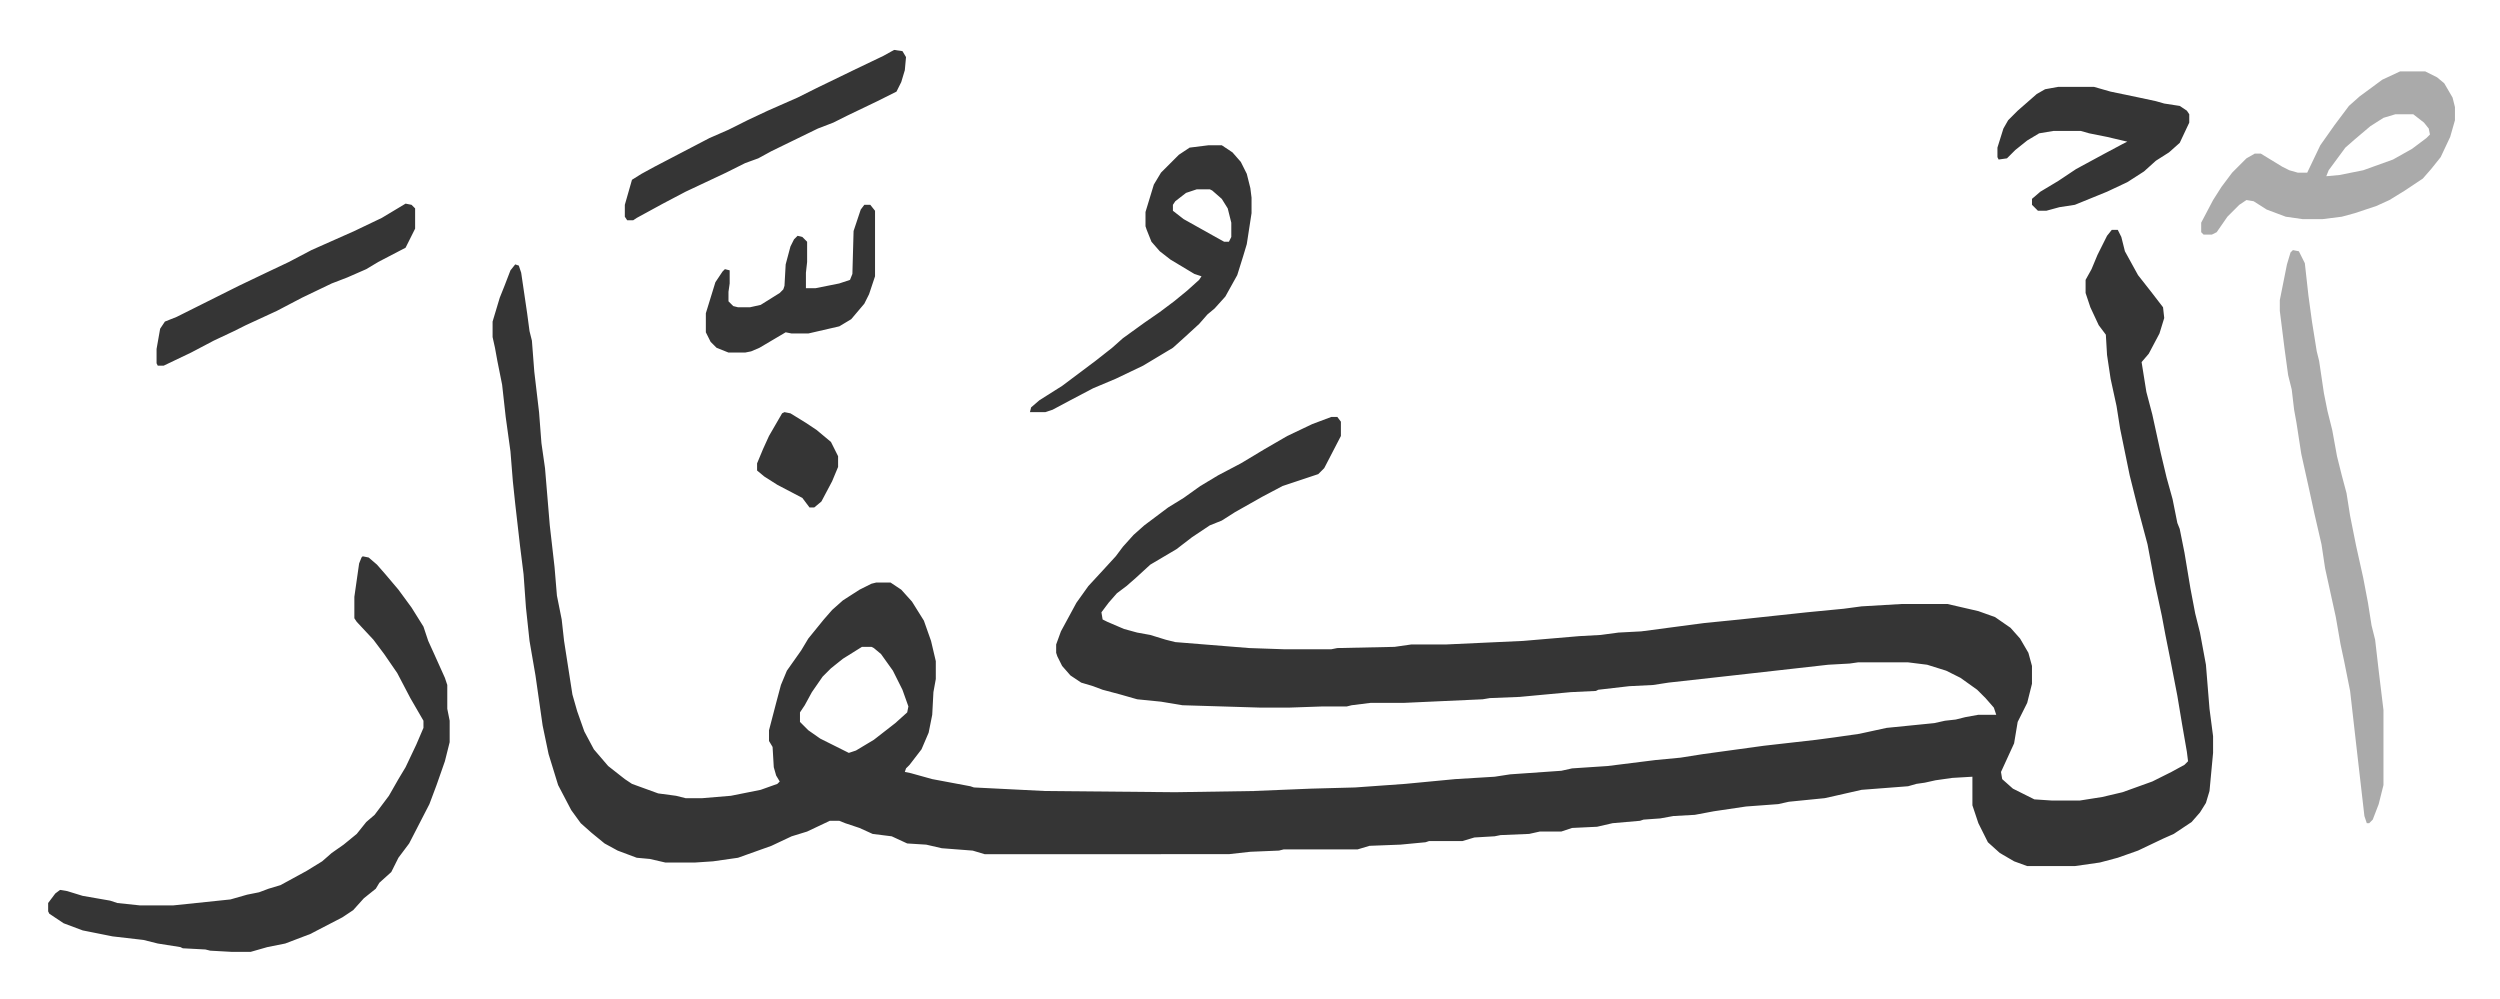
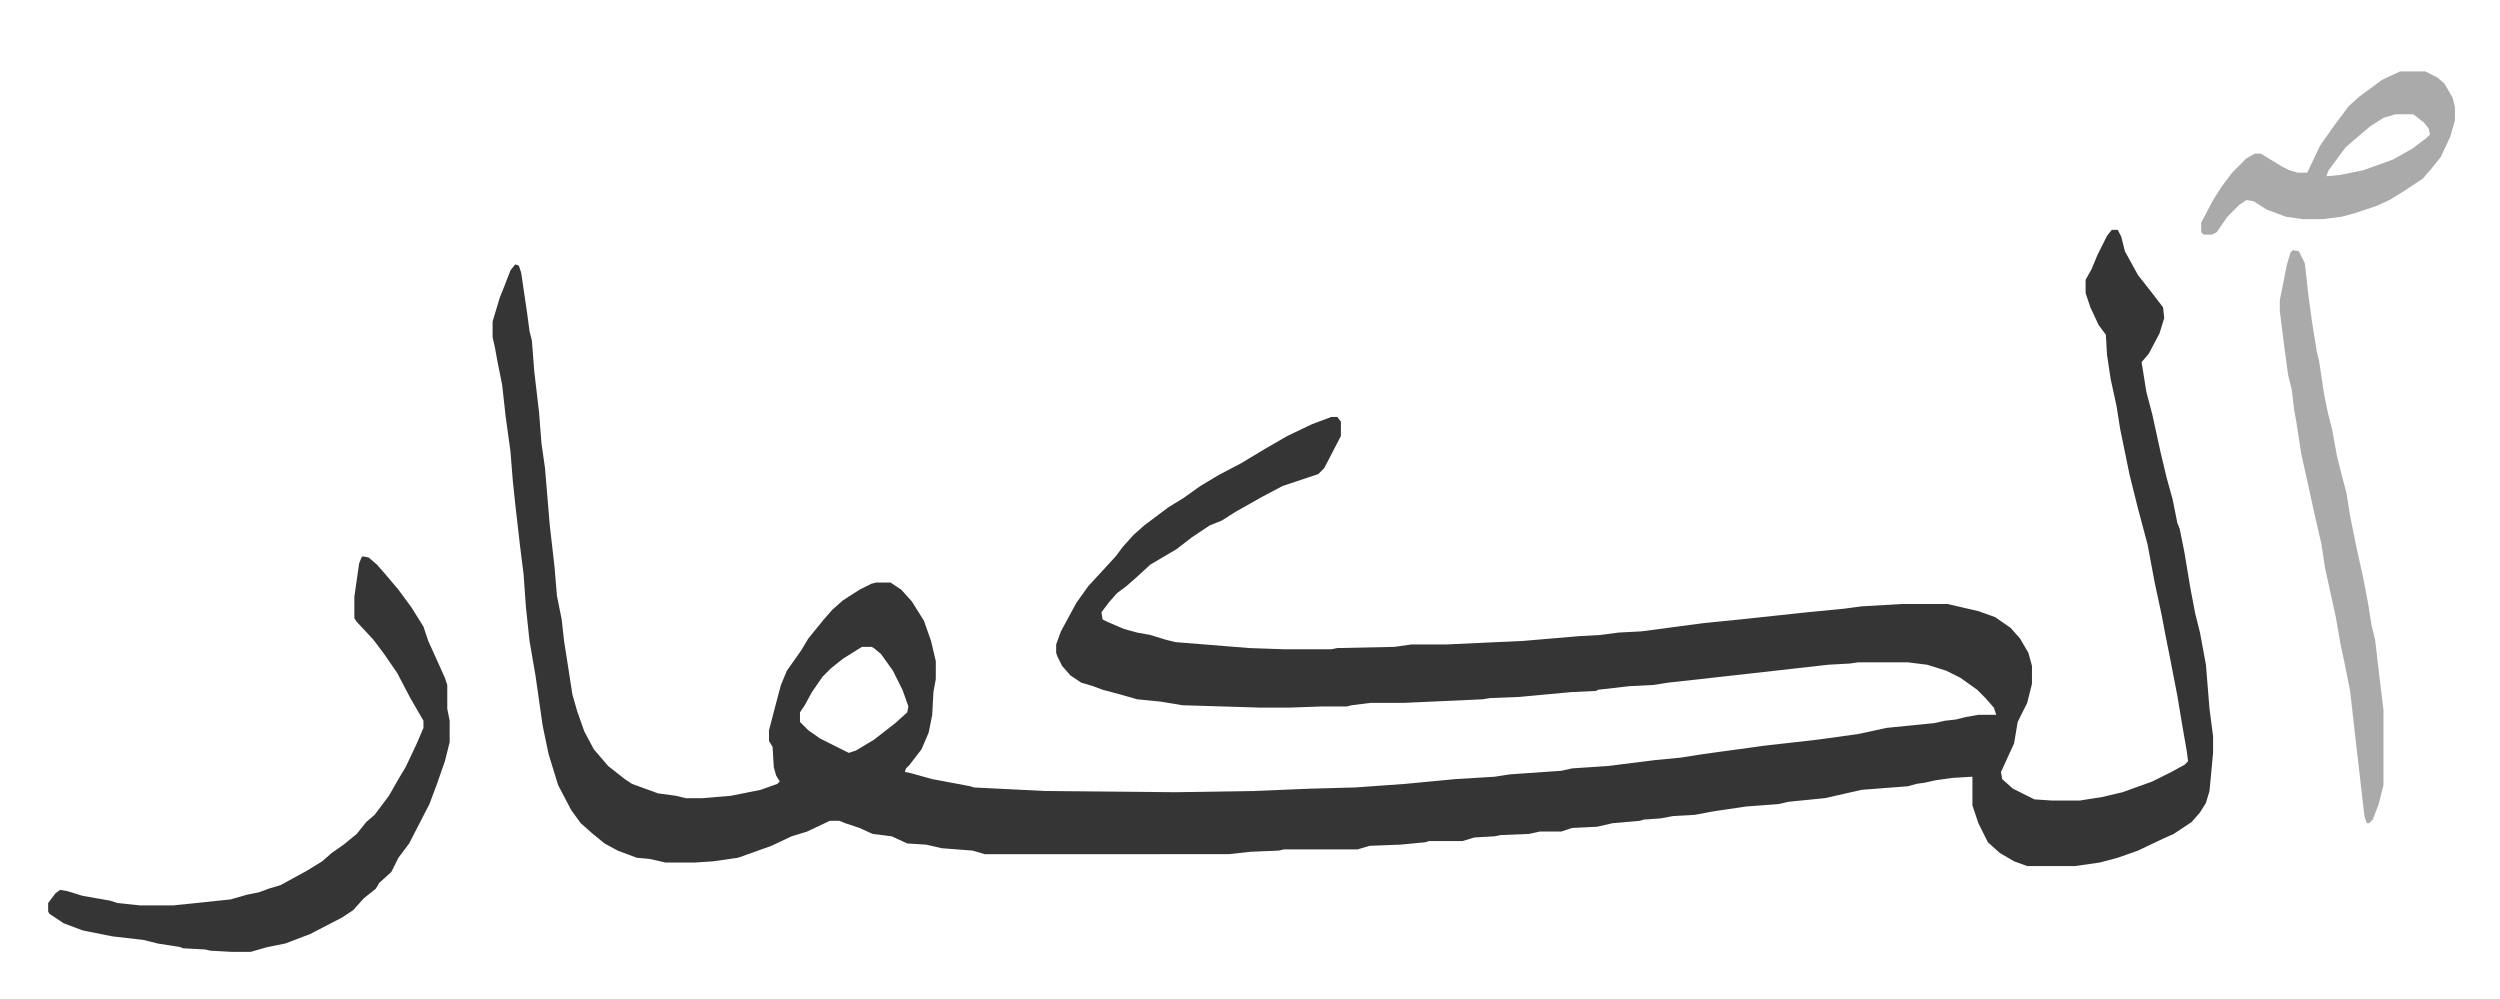
<svg xmlns="http://www.w3.org/2000/svg" viewBox="-40.4 262.1 2098.2 838.2">
  <path fill="#353535" id="rule_normal" d="M1732 455h5l3 6 3 12 11 20 11 14 10 13 1 9-4 13-9 17-6 7 4 25 5 19 7 32 5 21 5 18 4 20 2 5 4 20 5 30 4 21 4 16 5 27 3 37 3 23v14l-3 32-3 10-5 8-7 8-15 10-9 4-21 10-17 6-15 4-21 3h-40l-11-4-12-7-10-9-8-16-5-15v-24l-17 1-14 2-9 2-7 1-7 2-39 3-22 5-9 2-30 3-9 2-27 2-27 4-16 3-18 1-11 2-14 1-3 1-23 2-13 3-21 1-9 3h-18l-9 2-24 1-5 1-17 1-10 3h-28l-3 1-21 2-26 1-10 3h-62l-4 1-24 1-18 2H786l-10-3-26-2-13-3-16-1-13-6-16-2-11-5-12-4-5-2h-8l-19 9-13 4-17 8-28 10-21 3-15 1h-25l-13-3-11-1-16-6-11-6-11-9-9-8-8-11-11-21-8-26-5-24-6-42-5-29-3-28-2-28-3-24-4-35-2-19-2-25-4-29-3-27-4-20-2-11-2-9v-13l6-20 4-10 5-13 4-5 3 1 2 6 5 34 2 15 2 8 2 26 4 34 2 26 3 21 4 48 4 35 2 24 4 20 2 18 7 45 4 14 6 17 8 15 12 14 14 11 6 4 22 8 15 2 8 2h14l24-2 25-5 14-5 2-2-3-5-2-7-1-17-3-5v-9l6-23 4-15 5-12 12-17 6-10 13-16 7-8 9-8 14-9 10-5 4-1h12l9 6 9 10 10 16 6 17 4 17v15l-2 11-1 19-3 15-6 14-10 13-3 3-1 3 5 1 18 5 32 6 3 1 60 3 109 1 65-1 49-2 37-1 42-3 42-4 33-2 13-2 43-3 9-2 30-2 40-5 21-2 19-3 51-7 44-5 15-2 21-3 23-5 40-4 9-2 9-1 8-2 11-2h15l-2-6-7-8-7-7-14-10-12-6-16-5-16-2h-42l-7 1-18 1-80 9-54 6-13 2-20 1-26 3-2 1-21 1-43 4-25 1-6 1-66 3h-28l-16 2-4 1h-20l-29 1h-23l-66-2-18-3-20-2-14-4-15-4-8-3-10-3-9-6-7-8-4-8-1-3v-7l4-11 13-24 10-14 12-13 11-12 6-8 9-10 9-8 8-6 12-9 13-8 14-10 15-9 19-10 20-12 19-11 21-10 16-6h5l3 4v12l-14 27-5 5-21 7-9 3-17 9-23 13-11 7-10 4-15 10-13 10-22 13-12 11-8 7-8 6-7 8-6 8 1 6 4 2 14 6 11 3 11 2 13 4 8 2 62 5 29 1h40l5-1 48-1 14-2h29l65-3 47-4 18-1 15-2 19-1 53-7 30-3 56-6 31-3 15-2 34-2h38l26 6 14 5 13 9 8 9 7 12 3 11v15l-4 16-8 16-3 18-11 24 1 6 9 8 16 8 2 1 15 1h23l19-3 17-4 25-9 16-8 11-6 3-3-1-8-4-23-4-24-6-31-4-20-3-16-6-28-6-32-8-30-7-28-8-39-3-19-5-23-3-20-1-17-6-8-7-15-4-12v-11l5-9 5-12 8-16zM683 805l-16 10-10 8-7 7-9 13-6 11-4 6v8l7 7 10 7 24 12 6-2 15-9 18-14 10-9 1-5-5-14-8-16-10-14-6-5-2-1zm-419-76 5 1 7 6 7 8 11 13 11 15 10 16 4 12 5 11 9 20 2 6v20l2 10v18l-4 16-7 20-6 16-17 33-9 12-6 12-10 9-3 5-10 8-9 10-9 6-27 14-21 8-15 3-14 4h-16l-18-1-4-1-19-1-2-1-19-3-12-3-26-3-25-5-16-6-12-8-1-2v-7l6-8 4-3 6 1 13 4 23 4 6 2 19 2h28l48-5 14-4 10-2 8-3 10-3 22-12 13-8 8-7 10-7 11-9 8-10 7-6 12-16 8-14 6-10 9-19 6-14v-6l-11-19-11-21-11-16-9-12-14-15-2-3v-18l4-28 2-5z" />
  <path fill="#aaa" id="rule_hamzat_wasl" d="m1884 472 5 1 5 10 3 27 3 22 4 25 2 8 4 27 3 15 4 16 4 22 4 16 4 15 3 19 5 25 6 27 4 21 3 19 3 12 3 26 4 33v63l-4 16-5 13-3 3h-2l-2-6-7-61-5-44-5-25-3-14-4-23-9-41-3-20-6-26-5-23-6-27-4-26-2-11-2-17-3-12-3-22-4-32v-9l6-30 3-10zm90-150h21l10 5 6 5 7 12 2 8v11l-4 14-8 17-8 10-7 8-15 10-13 8-11 5-18 6-11 3-16 2h-17l-14-2-16-6-11-7-6-1-6 4-10 10-9 13-4 2h-7l-2-2v-8l10-19 7-11 9-12 12-12 7-4h5l18 11 6 3 7 2h8l11-23 12-17 12-16 9-8 19-14zm-4 36-10 3-11 7-13 11-8 7-14 19-2 5 11-1 20-4 25-9 16-9 12-9 3-3-1-5-4-5-9-7z" />
-   <path fill="#353535" id="rule_normal" d="M974 384h11l9 6 7 8 5 10 3 12 1 8v13l-4 26-3 10-5 16-10 18-9 10-6 5-7 8-12 11-10 9-25 15-23 11-19 8-19 10-15 8-6 2h-13l1-4 7-6 19-12 12-9 16-12 14-11 9-8 18-13 13-9 12-9 11-9 10-9 2-3-6-2-20-12-9-7-7-8-4-10-1-3v-12l7-23 6-10 15-15 9-6zm-10 37-9 3-9 7-2 3v5l9 7 25 14 9 5h4l2-4v-12l-3-12-5-8-8-7-2-1zm723-86h30l14 4 24 5 14 3 7 2 13 2 6 4 2 3v7l-8 17-9 8-11 7-10 9-14 9-17 8-27 11-13 2-11 3h-7l-5-5v-5l7-6 15-9 15-10 24-13 15-8 4-2-17-4-15-3-7-2h-23l-12 2-10 6-10 8-7 7-7 1-1-2v-8l5-16 4-7 8-8 8-7 8-7 7-4zm-977-31 7 1 3 5-1 11-3 10-4 8-16 8-25 12-12 6-13 5-39 19-11 6-11 4-16 8-34 16-19 10-22 12-3 2h-5l-2-3v-10l6-21 8-5 11-6 23-12 23-12 16-7 16-8 17-8 25-11 16-8 33-16 23-11zM300 433l5 1 3 3v17l-8 16-23 12-10 6-16 7-13 5-25 12-21 11-26 12-10 5-17 8-19 10-23 11h-5l-1-2v-12l3-17 4-6 10-4 40-20 12-6 23-11 19-9 19-10 36-16 23-11zm385 1h5l4 5v55l-5 15-4 8-11 13-10 6-26 6h-14l-5-1-22 13-7 3-5 1h-14l-10-4-5-5-4-8v-16l8-26 6-9 2-2 4 1v11l-1 7v8l4 4 4 1h10l9-2 16-10 3-3 1-3 1-18 4-15 3-6 3-3 4 1 4 4v17l-1 9v13h8l20-4 9-3 2-5 1-36 6-18zm-67 174 5 1 13 8 9 6 12 10 6 12v9l-5 12-9 17-6 5h-4l-6-8-21-11-11-7-6-5v-6l5-12 5-11 11-19z" />
</svg>